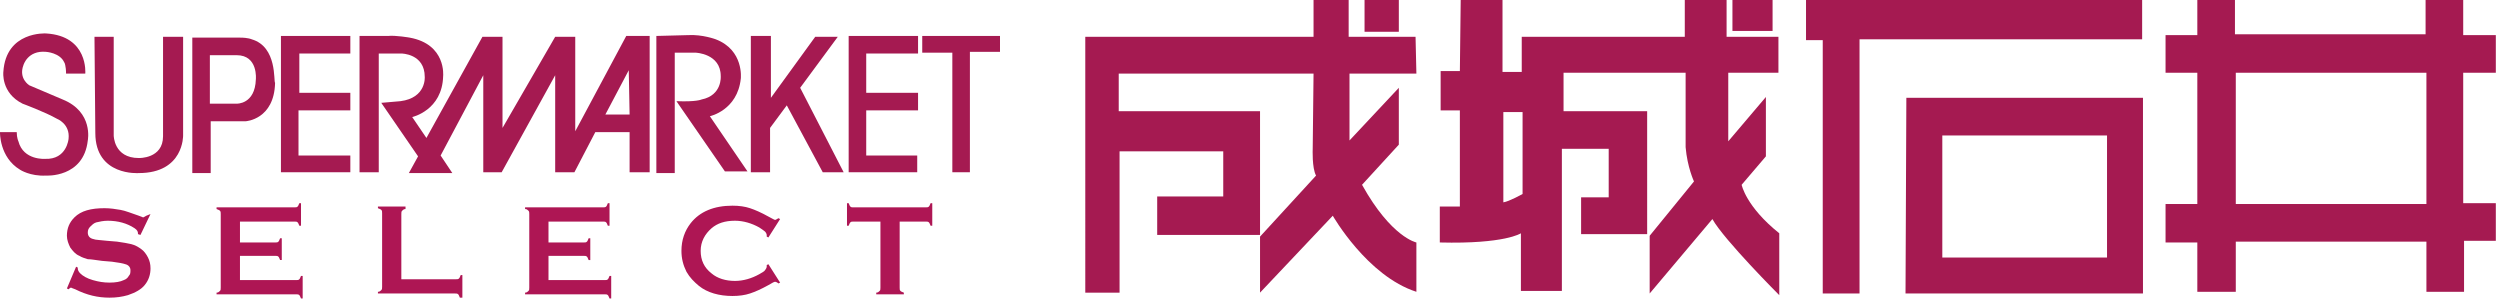
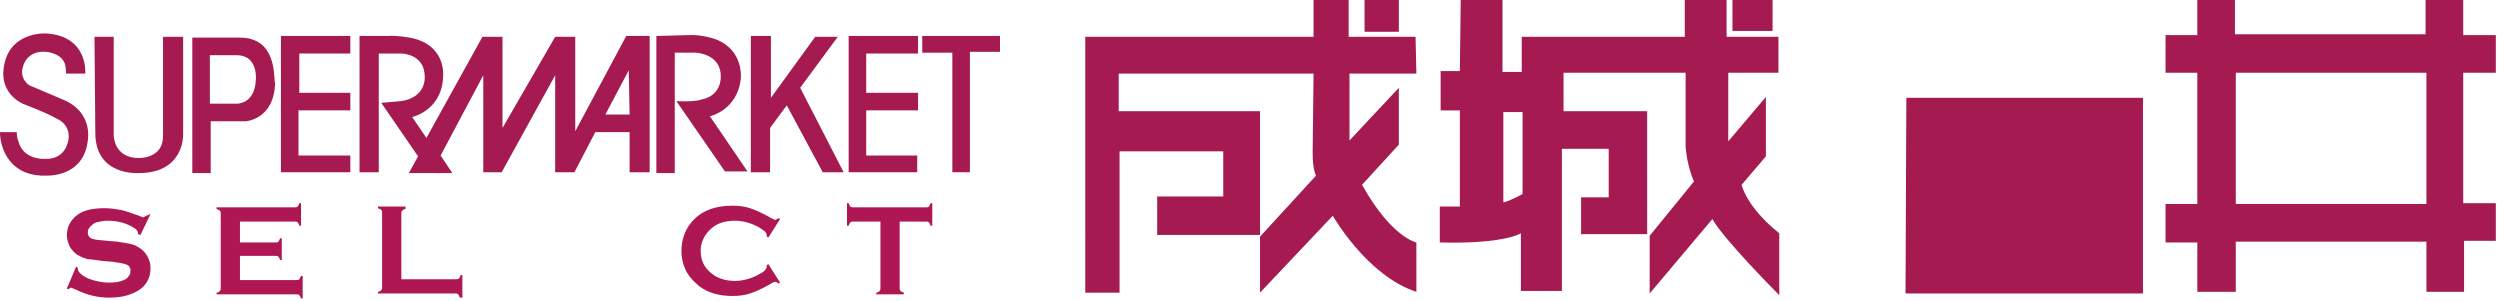
<svg xmlns="http://www.w3.org/2000/svg" version="1.1" id="レイヤー_1" x="0px" y="0px" viewBox="0 0 299 36" width="299" height="36" style="enable-background:new 0 0 299 36;" xml:space="preserve">
  <style type="text/css">
	.st0{fill:#AE1654;}
	.st1{fill:#A51A51;}
</style>
  <g>
    <g>
      <path class="st0" d="M18,25.6l-1.2,2.5L16.5,28c0-0.1,0-0.1,0-0.1c0-0.2-0.1-0.4-0.4-0.6c-0.9-0.6-2-0.9-3.2-0.9    c-0.5,0-1,0.1-1.4,0.2c-0.3,0.1-0.5,0.3-0.7,0.5c-0.2,0.2-0.3,0.4-0.3,0.7c0,0.4,0.2,0.7,0.7,0.8c0.2,0.1,0.8,0.1,1.6,0.2l1.2,0.1    c0.7,0.1,1.3,0.2,1.7,0.3c0.4,0.1,0.8,0.3,1.2,0.6c0.3,0.2,0.6,0.6,0.8,1c0.2,0.4,0.3,0.8,0.3,1.3c0,0.7-0.2,1.4-0.7,2    c-0.4,0.5-1.1,0.9-2,1.2c-0.7,0.2-1.4,0.3-2.2,0.3c-1.4,0-2.7-0.3-4.1-1c-0.3-0.1-0.5-0.2-0.5-0.2c-0.1,0-0.2,0.1-0.3,0.2    l-0.2-0.1l1.1-2.6l0.2,0.1c0,0,0,0.1,0,0.1c0,0.2,0.1,0.4,0.3,0.6c0.3,0.3,0.8,0.6,1.5,0.8c0.7,0.2,1.3,0.3,2,0.3    c0.7,0,1.3-0.1,1.7-0.3c0.3-0.1,0.5-0.3,0.6-0.5c0.2-0.2,0.2-0.4,0.2-0.7c0-0.3-0.2-0.6-0.6-0.7c-0.3-0.1-0.8-0.2-1.6-0.3    l-1.2-0.1c-0.8-0.1-1.3-0.2-1.7-0.2c-0.3-0.1-0.7-0.2-1-0.4c-0.5-0.2-0.8-0.6-1.1-1c-0.2-0.4-0.4-0.9-0.4-1.4    c0-0.9,0.3-1.6,0.9-2.2c0.8-0.8,2-1.1,3.6-1.1c0.7,0,1.3,0.1,1.9,0.2c0.6,0.1,1.3,0.4,2.2,0.7c0.3,0.1,0.5,0.2,0.5,0.2    c0.1,0,0.2-0.1,0.4-0.2L18,25.6z" />
      <path class="st0" d="M28.7,30.6v2.9h6.7c0.2,0,0.3,0,0.4-0.1c0.1-0.1,0.1-0.2,0.2-0.4h0.2v2.7h-0.2c-0.1-0.2-0.1-0.3-0.2-0.4    c-0.1-0.1-0.2-0.1-0.4-0.1h-9.5v-0.2c0.2,0,0.3-0.1,0.4-0.2c0.1-0.1,0.1-0.2,0.1-0.4v-8.8c0-0.2,0-0.3-0.1-0.4    c-0.1-0.1-0.2-0.1-0.4-0.2v-0.2h9.3c0.2,0,0.3,0,0.4-0.1c0.1-0.1,0.1-0.2,0.2-0.4H36v2.7h-0.2c-0.1-0.2-0.1-0.3-0.2-0.4    c-0.1-0.1-0.2-0.1-0.4-0.1h-6.5v2.5h4.2c0.2,0,0.3,0,0.4-0.1c0.1-0.1,0.1-0.2,0.2-0.4h0.2v2.6h-0.2c-0.1-0.2-0.1-0.3-0.2-0.4    c-0.1-0.1-0.2-0.1-0.4-0.1H28.7z" />
      <path class="st0" d="M48.1,33.4h6.4c0.2,0,0.3,0,0.4-0.1c0.1-0.1,0.1-0.2,0.2-0.4h0.2v2.7H55c-0.1-0.2-0.1-0.3-0.2-0.4    c-0.1-0.1-0.2-0.1-0.4-0.1h-9.2v-0.2c0.2,0,0.3-0.1,0.4-0.2c0.1-0.1,0.1-0.2,0.1-0.4v-8.8c0-0.2,0-0.3-0.1-0.4    c-0.1-0.1-0.2-0.1-0.4-0.2v-0.2h3.3V25c-0.2,0-0.3,0.1-0.4,0.2c-0.1,0.1-0.1,0.2-0.1,0.4V33.4z" />
-       <path class="st0" d="M65.6,30.6v2.9h6.7c0.2,0,0.3,0,0.4-0.1c0.1-0.1,0.1-0.2,0.2-0.4h0.2v2.7h-0.2c-0.1-0.2-0.1-0.3-0.2-0.4    c-0.1-0.1-0.2-0.1-0.4-0.1h-9.5v-0.2c0.2,0,0.3-0.1,0.4-0.2c0.1-0.1,0.1-0.2,0.1-0.4v-8.8c0-0.2,0-0.3-0.1-0.4    C63.1,25.1,63,25,62.8,25v-0.2h9.3c0.2,0,0.3,0,0.4-0.1s0.1-0.2,0.2-0.4h0.2v2.7h-0.2c-0.1-0.2-0.1-0.3-0.2-0.4    c-0.1-0.1-0.2-0.1-0.4-0.1h-6.5v2.5h4.2c0.2,0,0.3,0,0.4-0.1c0.1-0.1,0.1-0.2,0.2-0.4h0.2v2.6h-0.2c-0.1-0.2-0.1-0.3-0.2-0.4    c-0.1-0.1-0.2-0.1-0.4-0.1H65.6z" />
      <path class="st0" d="M91.9,31.6l1.4,2.2l-0.2,0.1c-0.1-0.1-0.3-0.2-0.4-0.2c-0.1,0-0.3,0.1-0.8,0.4c-0.9,0.5-1.6,0.8-2.2,1    c-0.6,0.2-1.3,0.3-2.1,0.3c-1.6,0-3-0.4-4-1.2c-0.6-0.5-1.1-1-1.5-1.7c-0.4-0.8-0.6-1.6-0.6-2.5c0-1.3,0.4-2.4,1.1-3.3    c1.1-1.4,2.8-2.1,5-2.1c0.8,0,1.5,0.1,2.1,0.3c0.6,0.2,1.3,0.5,2.2,1c0.4,0.2,0.7,0.4,0.8,0.4c0.1,0,0.2-0.1,0.4-0.2l0.2,0.1    l-1.4,2.2l-0.2-0.1c0-0.1,0-0.1,0-0.2c0-0.1-0.1-0.3-0.2-0.4c-0.1-0.1-0.4-0.3-0.7-0.5c-0.9-0.5-1.9-0.8-2.9-0.8    c-1.2,0-2.1,0.3-2.8,0.9c-0.8,0.7-1.3,1.6-1.3,2.7c0,1.1,0.4,2,1.3,2.7c0.7,0.6,1.7,0.9,2.8,0.9c1,0,2-0.3,2.9-0.8    c0.3-0.2,0.6-0.3,0.7-0.5c0.1-0.1,0.2-0.3,0.2-0.4c0-0.1,0-0.1,0-0.2L91.9,31.6z" />
      <path class="st0" d="M107.6,26.5v7.9c0,0.2,0,0.3,0.1,0.4c0.1,0.1,0.2,0.1,0.4,0.2v0.2h-3.3v-0.2c0.2,0,0.3-0.1,0.4-0.2    c0.1-0.1,0.1-0.2,0.1-0.4v-7.9h-3.2c-0.2,0-0.3,0-0.4,0.1c-0.1,0.1-0.1,0.2-0.2,0.4h-0.2v-2.7h0.2c0.1,0.2,0.1,0.3,0.2,0.4    c0.1,0.1,0.2,0.1,0.3,0.1h8.7c0.2,0,0.3,0,0.4-0.1c0.1-0.1,0.1-0.2,0.2-0.4h0.2v2.7h-0.2c-0.1-0.2-0.1-0.3-0.2-0.4    c-0.1-0.1-0.2-0.1-0.4-0.1H107.6z" />
    </g>
    <path class="st1" d="M169.3,4.4h-8l0-4.4h-4.2v4.4h-27.3V35h4.1V18.1h12.4v5.4l-7.9,0l0,4.6l12.3,0V13.3h-16.9V8.8h23.3l-0.1,9   c0,0-0.1,2.3,0.4,3.2l-6.7,7.3V35l8.7-9.2c0,0,4.1,7.2,10,9.1V29c0,0-3-0.6-6.5-6.9l4.4-4.8v-6.8l-5.9,6.3V8.8h8L169.3,4.4z" />
    <polygon class="st1" points="163.2,0 163.2,3.8 167.3,3.8 167.3,0  " />
    <path class="st1" d="M182.1,23.2c0,0-1.6,0.9-2.3,1V13.4h2.3V23.2z M212.7,8.7V4.4h-6.2V0h-5v4.4H182v4.2h-2.3V0h-5l-0.1,8.5h-2.3   v4.7h2.3v11.5h-2.4v4.3c7.8,0.2,9.7-1.1,9.7-1.1v6.9h4.9v-17h5.6v5.8h-3.3V28h7.9V13.3H187V8.7h14.6v8.9c0.2,2.4,1,4.1,1,4.1   l-5.3,6.5v6.9l7.5-8.9c1.4,2.5,8,9.1,8,9.1v-7.4c-4-3.2-4.5-5.8-4.5-5.8l2.9-3.4v-7.1l-4.5,5.3V8.7H212.7z" />
    <rect x="207.2" y="0" class="st1" width="4.8" height="3.7" />
-     <polygon class="st1" points="216,0 216,4.8 218,4.8 218,35.1 222.4,35.1 222.4,4.7 256.2,4.7 256.2,0  " />
-     <path class="st1" d="M252,30.8h-19.7V16.2H252V30.8z M228,11.7l-0.1,23.4h28.4V11.7H228z" />
+     <path class="st1" d="M252,30.8h-19.7H252V30.8z M228,11.7l-0.1,23.4h28.4V11.7H228z" />
    <path class="st1" d="M290.2,24.4h-22.8V8.7h22.8V24.4z M298.5,8.7V4.2h-3.9V0h-4.5v4.1h-22.8V0h-4.5v4.2H259v4.5h3.8v15.7H259V29   h3.8v5.9h4.6v-6h22.8v6h4.5v-6.1h3.8v-4.5h-3.9V8.7H298.5z" />
    <path class="st1" d="M7.9,8.8h2.3c0,0,0.4-4.5-4.7-4.8c0,0-4.8-0.3-5.1,4.6c0,0-0.3,2.5,2.3,3.8c0,0,2.7,1,4.1,1.8   c0,0,1.6,0.6,1.4,2.4c0,0-0.2,2.5-2.8,2.4c0,0-2.6,0.2-3.2-2.1c0,0-0.2-0.4-0.2-1.1H0c0,0-0.1,3,2.4,4.5c0,0,1.2,0.8,3.1,0.7   c0,0,4.5,0.3,5-4.2c0,0,0.7-3.4-3-4.9l-4-1.7c0,0-1.3-0.8-0.7-2.4c0,0,0.5-1.8,2.7-1.6c0,0,1.7,0.1,2.2,1.3   C7.7,7.4,7.9,7.9,7.9,8.8" />
    <path class="st1" d="M11.3,4.4h2.3v11.8c0,0,0,2.7,3,2.7c0,0,2.9,0.1,2.9-2.6V4.4h2.4v11.8c0,0,0.1,4.5-5.3,4.5   c0,0-5.2,0.4-5.2-4.8L11.3,4.4z" />
    <path class="st1" d="M30.6,9.5c-0.1,3-2.3,2.9-2.3,2.9h-3.2V6.6h3.2C30.9,6.6,30.6,9.5,30.6,9.5 M30.1,4.7c0,0-0.4-0.2-1.4-0.2   h-5.7v16.2h2.2v-6.2h4.2c0,0,3.4-0.2,3.5-4.6C32.7,9.8,33.2,5.6,30.1,4.7" />
    <polygon class="st1" points="33.6,4.3 41.9,4.3 41.9,6.4 35.8,6.4 35.8,11.1 41.9,11.1 41.9,13.2 35.7,13.2 35.7,18.6 41.9,18.6    41.9,20.6 33.6,20.6  " />
    <polygon class="st1" points="101.5,4.3 109.8,4.3 109.8,6.4 103.6,6.4 103.6,11.1 109.8,11.1 109.8,13.2 103.6,13.2 103.6,18.6    109.7,18.6 109.7,20.6 101.5,20.6  " />
    <path class="st1" d="M72.4,13.7l2.8-5.3l0.1,5.3H72.4z M74.9,4.3l-6.1,11.4V4.4h-2.4l-6.3,10.9V4.4h-2.4L51,16.5l-1.7-2.5   c0,0,3.6-0.8,3.7-4.9c0,0,0.4-3.8-4-4.6c0,0-1.7-0.3-2.6-0.2l-3.4,0v16.3h2.3V6.4h2.7c0,0,2.8,0,2.8,2.8c0,0,0.2,2.5-2.9,2.9   l-2.3,0.2l4.4,6.4l-1.1,2h5.2l-1.4-2.1L57.8,9v11.6H60L66.4,9v11.6h2.3l2.5-4.8h4.1v4.8h2.4V4.3H74.9z" />
    <path class="st1" d="M78.5,4.3v16.4h2.2V6.3h2.5c0,0,3,0.1,3,2.8c0,0,0.2,2.3-2.3,2.8c0,0-0.6,0.3-3,0.2l5.8,8.4h2.7l-4.5-6.6   c0,0,3.3-0.7,3.7-4.5c0,0,0.4-3.4-3-4.7c0,0-1.6-0.6-3.3-0.5L78.5,4.3z" />
    <polygon class="st1" points="89.8,4.3 89.8,20.6 92.1,20.6 92.1,15.3 94.1,12.6 98.4,20.6 100.9,20.6 95.7,10.5 100.2,4.4    97.5,4.4 92.2,11.7 92.2,4.3  " />
    <polygon class="st1" points="110.3,4.3 119.6,4.3 119.6,6.2 116,6.2 116,20.6 113.9,20.6 113.9,6.3 110.3,6.3  " />
  </g>
</svg>